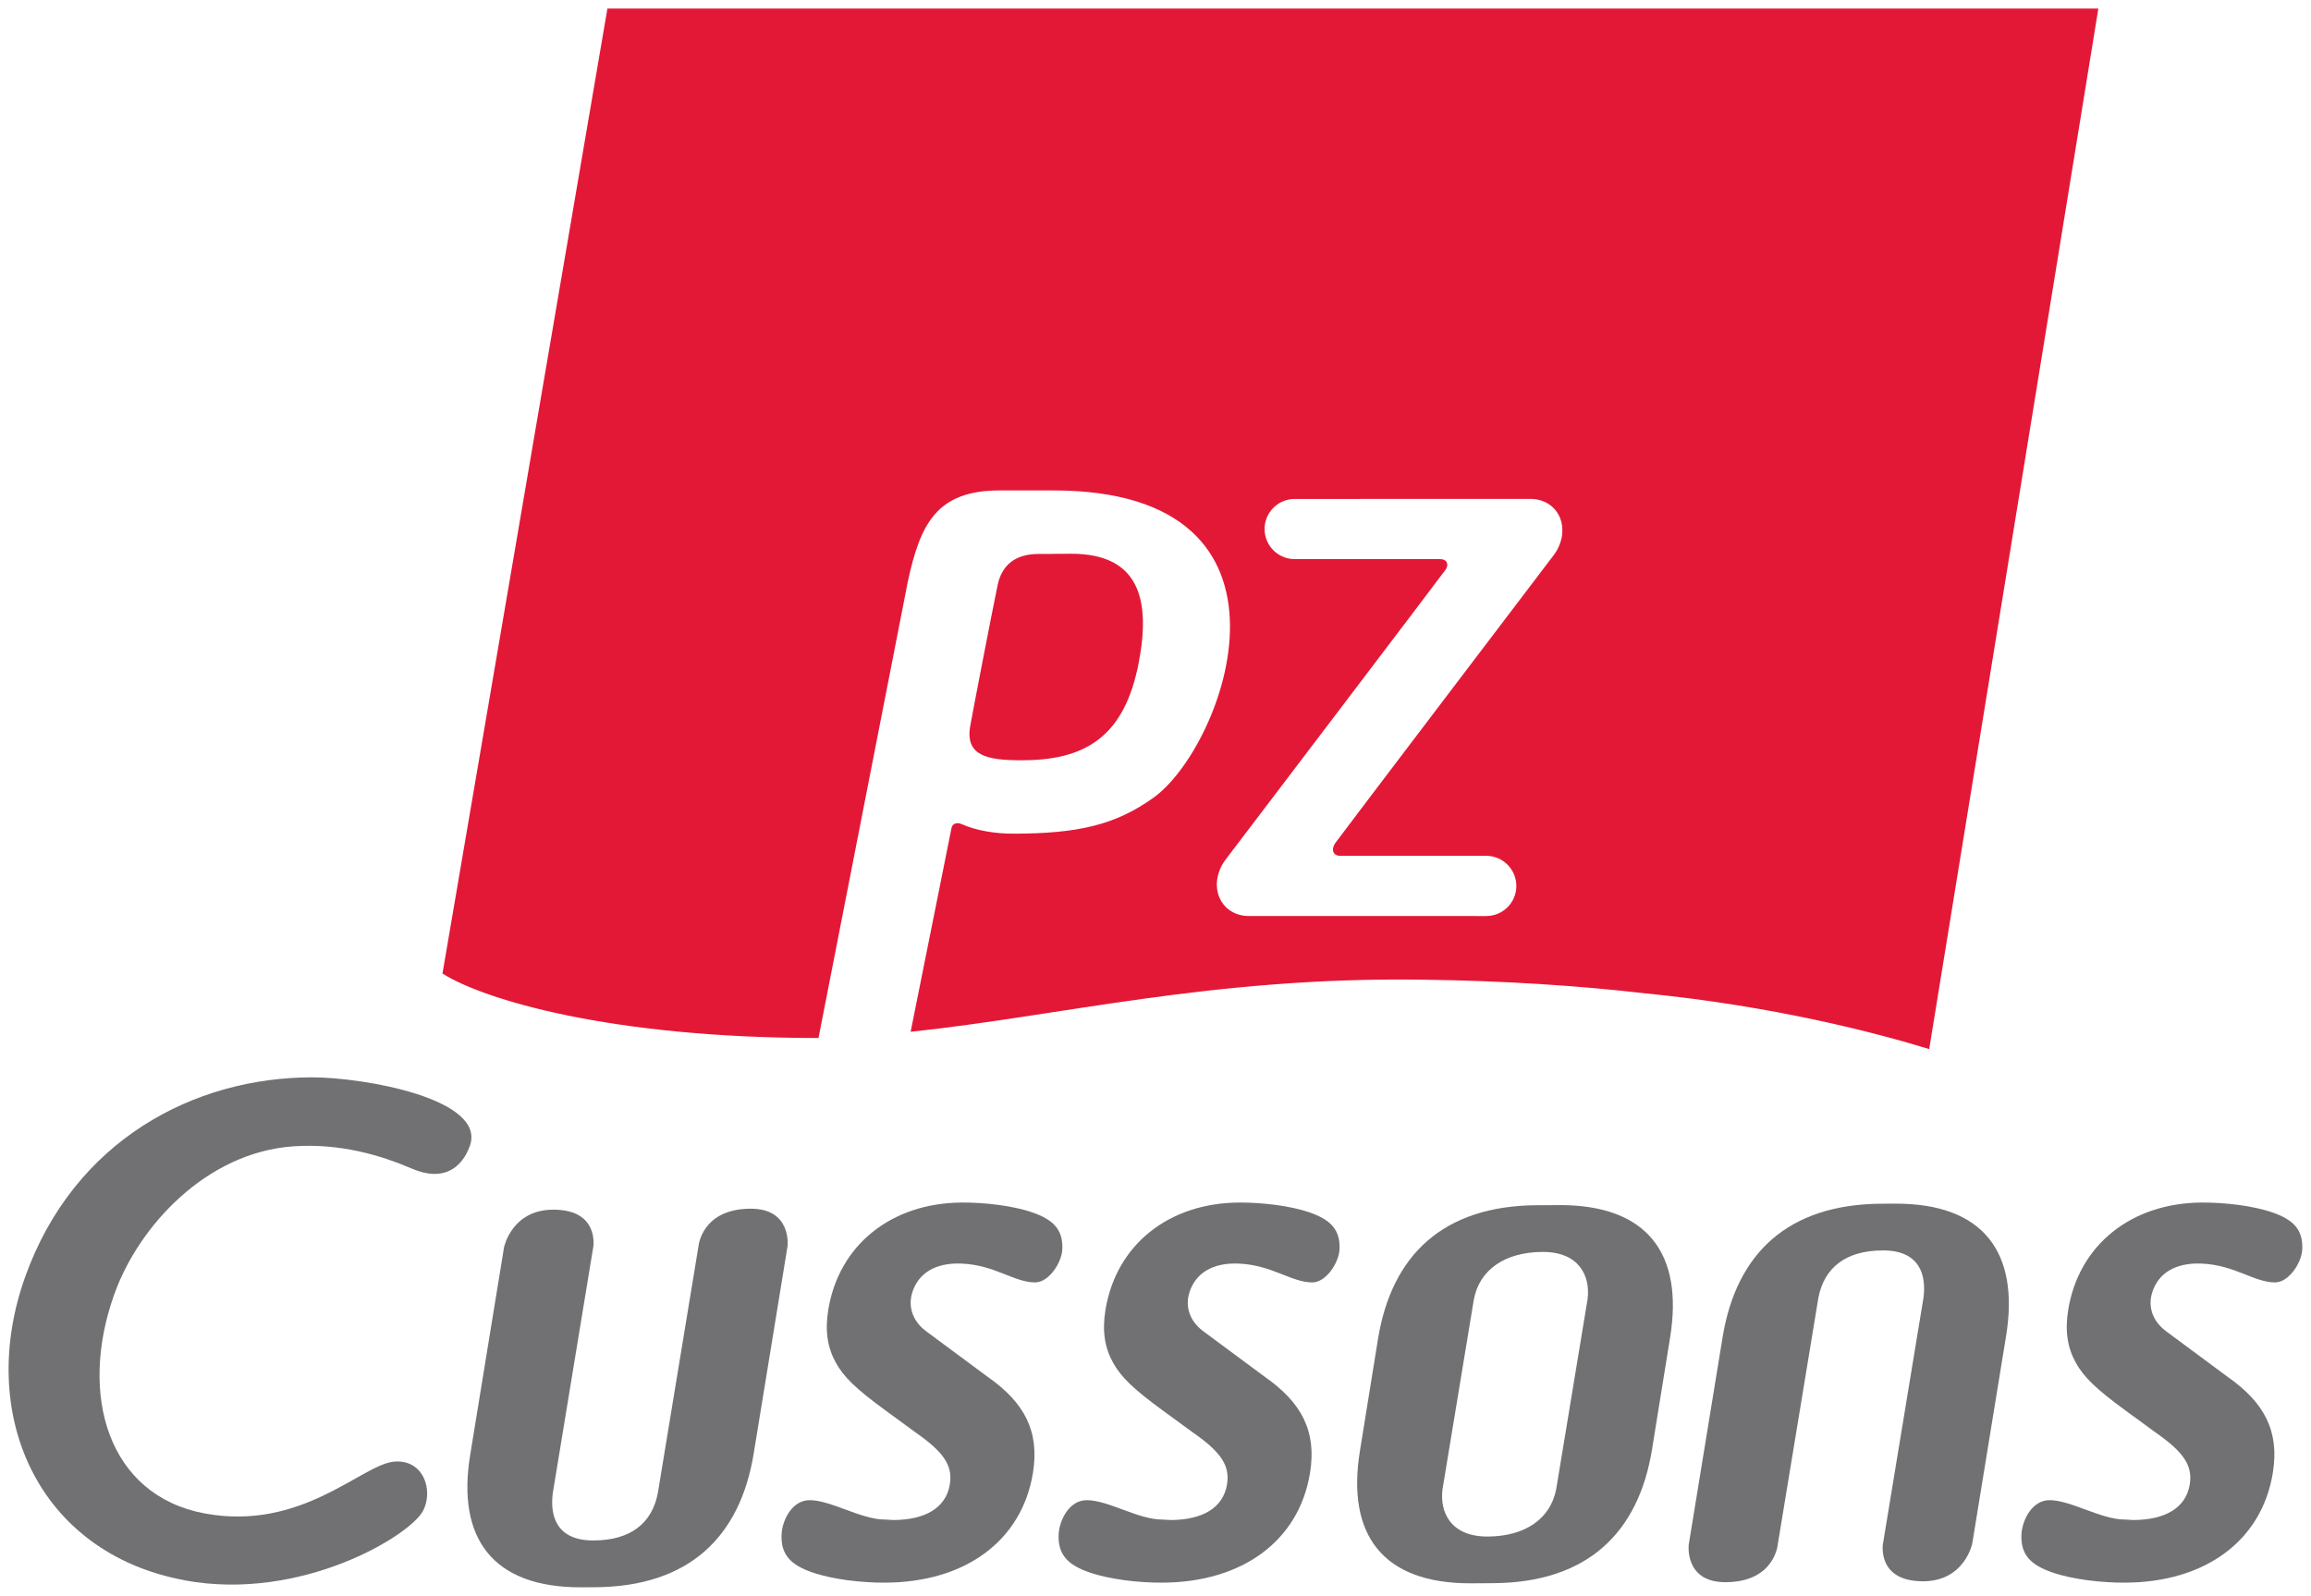
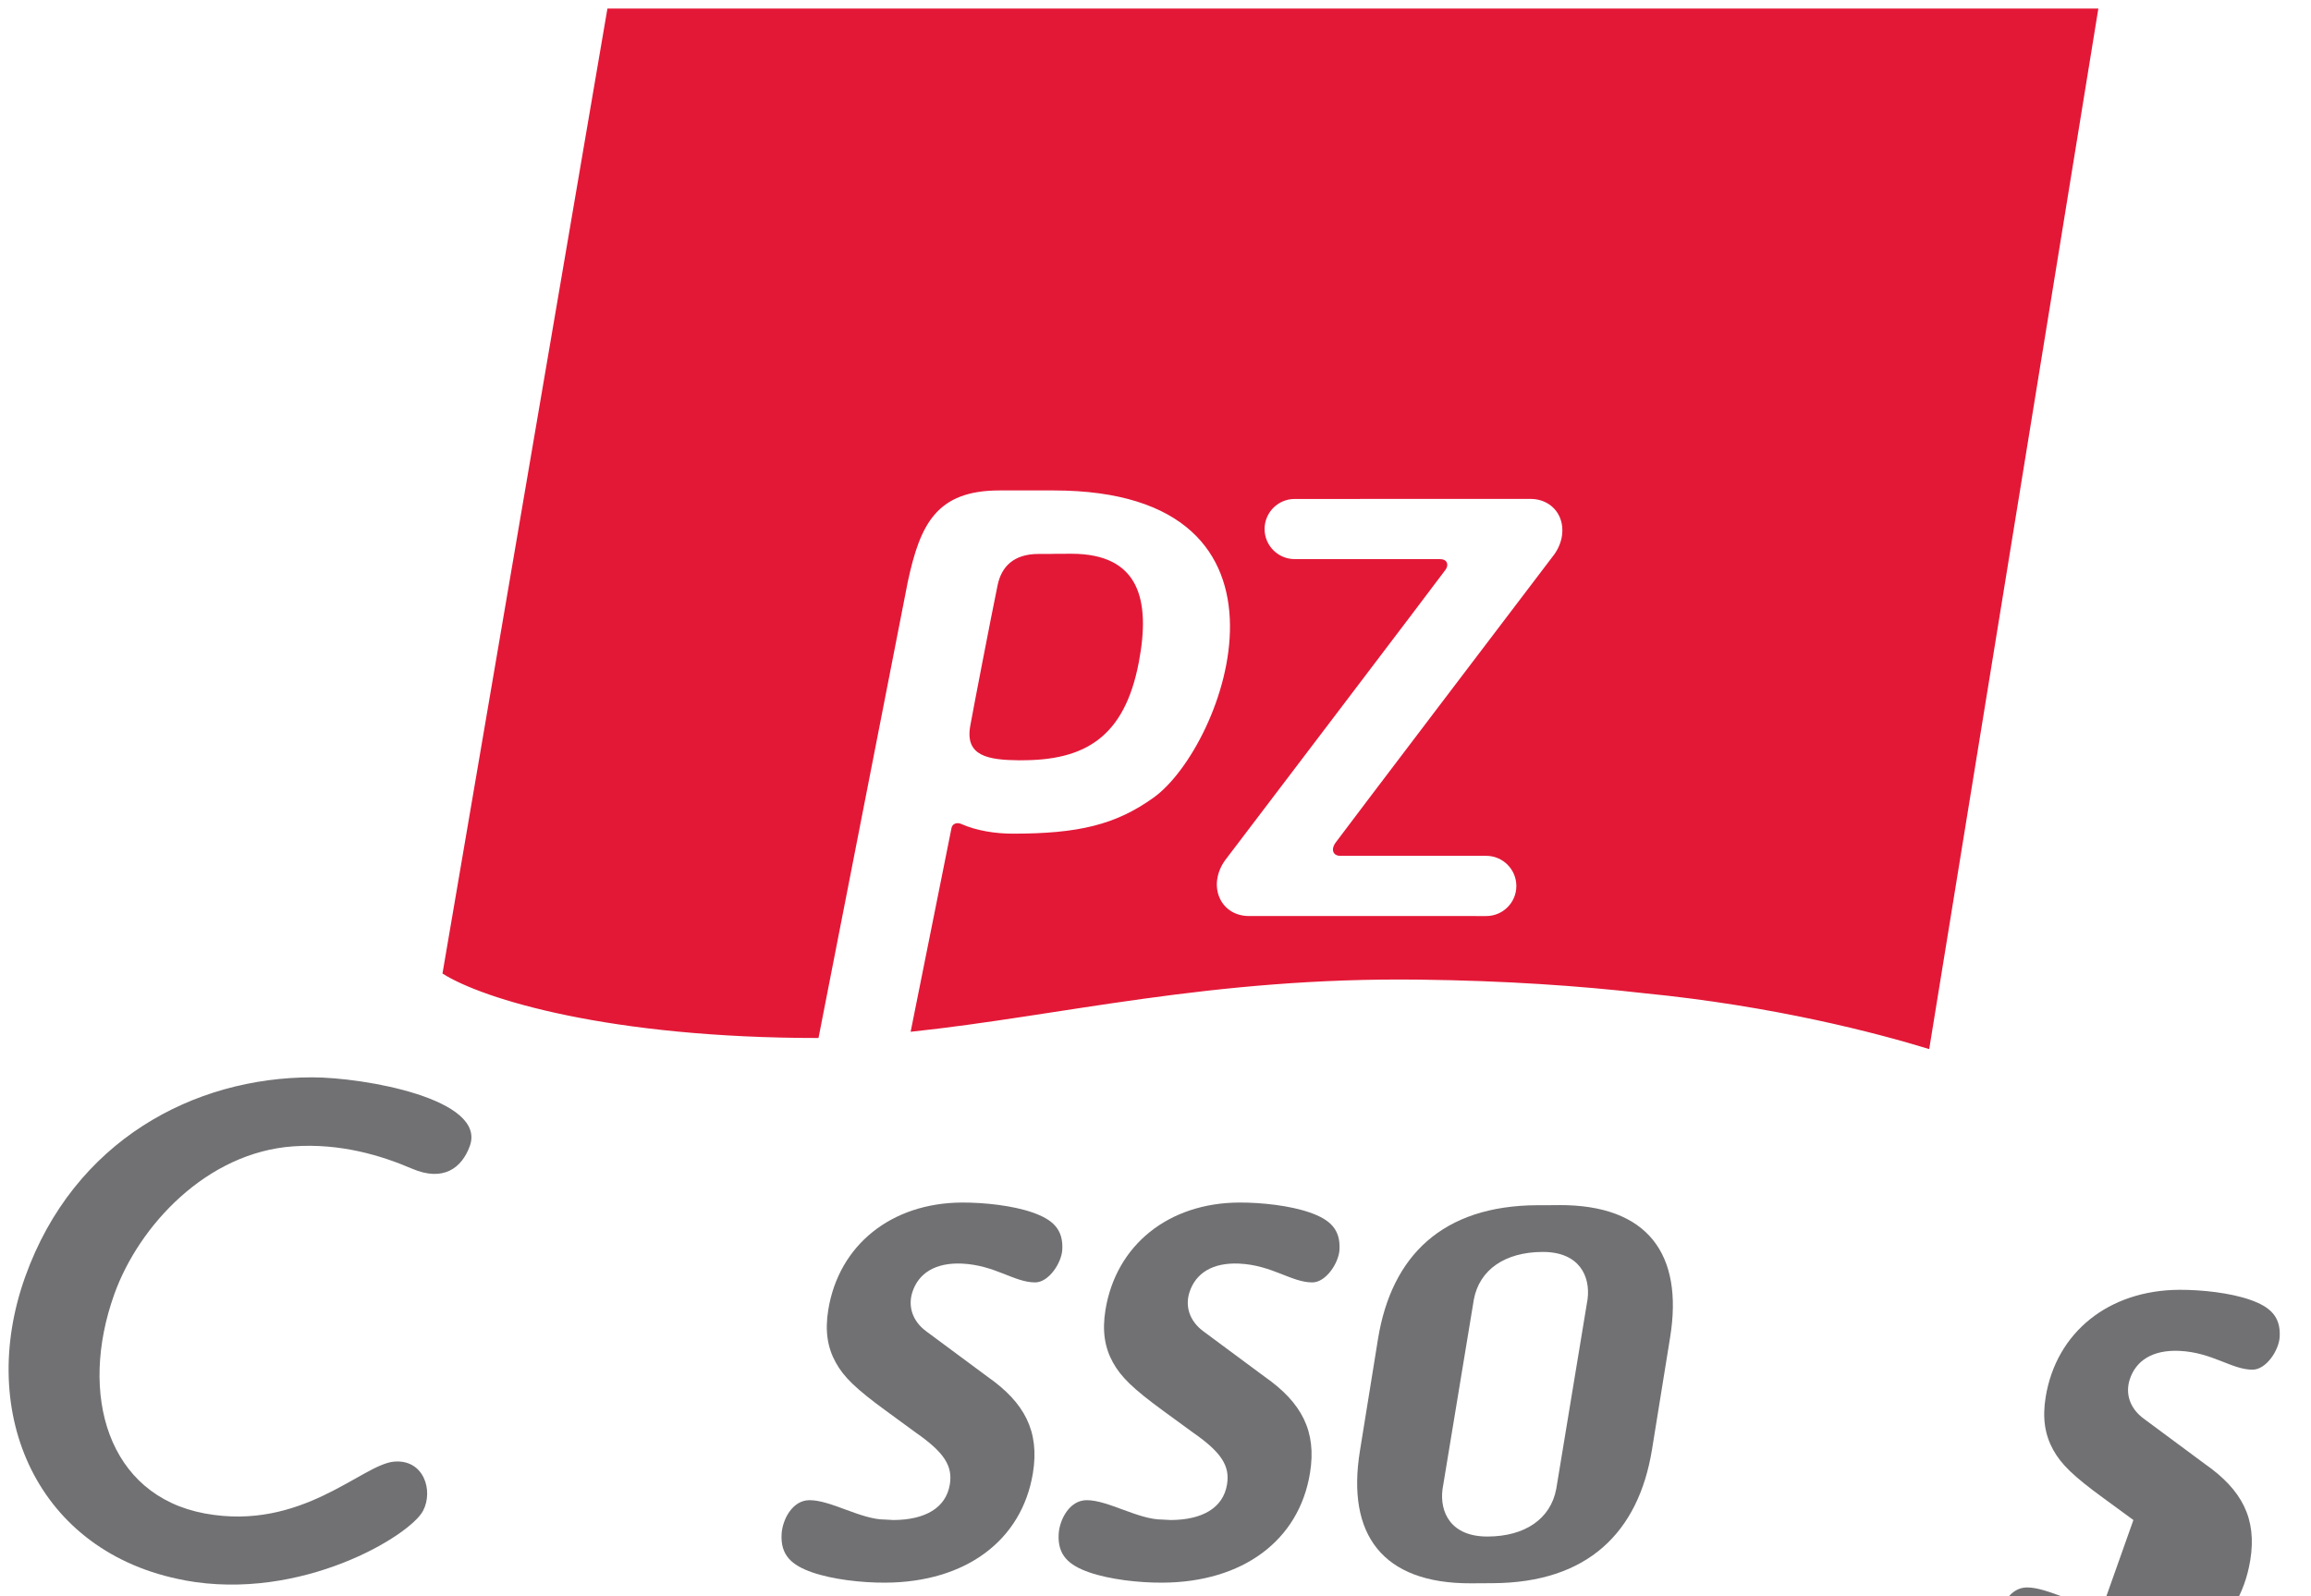
<svg xmlns="http://www.w3.org/2000/svg" xmlns:ns1="http://www.inkscape.org/namespaces/inkscape" xmlns:ns2="http://sodipodi.sourceforge.net/DTD/sodipodi-0.dtd" width="133.284" height="92.071" viewBox="0 0 35.265 24.36" version="1.1" id="svg3397" ns1:version="0.92.0 r15299" ns2:docname="pz cussons.svg">
  <defs id="defs3391">
    <clipPath id="clipPath3206">
      <path ns1:connector-curvature="0" id="path3204" d="m 426.142,751.825 h 164.74 v 90.065 h -164.74 z" />
    </clipPath>
  </defs>
  <g ns1:label="Layer 1" ns1:groupmode="layer" id="layer1" transform="translate(-82.286,-172.051)">
    <g id="g3497" transform="translate(0.132,-0.132)">
      <path d="m 95.788,195.384 c 0.481,-0.002 0.801,-0.183 0.86,-0.543 0.046,-0.281 -0.084,-0.488 -0.516,-0.789 l -0.458,-0.335 c -0.459,-0.335 -0.644,-0.514 -0.767,-0.738 -0.124,-0.224 -0.167,-0.477 -0.114,-0.803 0.161,-0.989 0.961,-1.633 2.042,-1.638 0.342,-0.001 0.773,0.046 1.076,0.152 0.303,0.106 0.471,0.253 0.453,0.569 -0.012,0.202 -0.206,0.497 -0.413,0.498 -0.316,0.002 -0.613,-0.264 -1.118,-0.287 -0.406,-0.018 -0.665,0.147 -0.758,0.44 -0.065,0.208 -0.004,0.436 0.219,0.598 l 0.935,0.693 c 0.556,0.39 0.791,0.826 0.687,1.466 -0.169,1.034 -1.031,1.667 -2.25,1.673 h -0.006 c -0.353,0.002 -0.798,-0.048 -1.112,-0.157 -0.313,-0.109 -0.486,-0.261 -0.467,-0.587 0.012,-0.209 0.158,-0.514 0.426,-0.515 0.327,-0.001 0.79,0.298 1.155,0.296 z" style="fill:#717073;fill-opacity:1;fill-rule:nonzero;stroke:none;stroke-width:0.353" id="path3210" ns1:connector-curvature="0" />
      <path d="m 100.018,195.384 c 0.482,-0.002 0.801,-0.183 0.86,-0.543 0.046,-0.281 -0.083,-0.488 -0.515,-0.789 l -0.459,-0.335 c -0.458,-0.335 -0.643,-0.514 -0.767,-0.738 -0.124,-0.224 -0.167,-0.477 -0.114,-0.803 0.162,-0.989 0.961,-1.633 2.042,-1.638 0.342,-0.001 0.772,0.046 1.076,0.152 0.303,0.106 0.471,0.253 0.453,0.569 -0.012,0.202 -0.206,0.497 -0.413,0.498 -0.317,0.002 -0.614,-0.264 -1.119,-0.287 -0.406,-0.018 -0.665,0.147 -0.758,0.44 -0.066,0.208 -0.004,0.436 0.219,0.598 l 0.935,0.693 c 0.556,0.39 0.791,0.826 0.686,1.466 -0.168,1.034 -1.031,1.667 -2.25,1.673 h -0.006 c -0.353,0.002 -0.798,-0.048 -1.112,-0.157 -0.313,-0.109 -0.486,-0.261 -0.467,-0.587 0.012,-0.209 0.159,-0.514 0.427,-0.515 0.327,-0.001 0.79,0.298 1.155,0.296 z" style="fill:#717073;fill-opacity:1;fill-rule:nonzero;stroke:none;stroke-width:0.353" id="path3214" ns1:connector-curvature="0" />
-       <path d="m 114.709,195.384 c 0.482,-0.002 0.801,-0.183 0.86,-0.543 0.045,-0.281 -0.084,-0.488 -0.516,-0.789 l -0.458,-0.335 c -0.459,-0.335 -0.643,-0.514 -0.767,-0.738 -0.123,-0.224 -0.167,-0.477 -0.114,-0.803 0.161,-0.989 0.961,-1.633 2.042,-1.638 0.342,-0.001 0.773,0.046 1.077,0.152 0.303,0.106 0.471,0.253 0.452,0.569 -0.012,0.202 -0.205,0.497 -0.413,0.498 -0.316,0.002 -0.614,-0.264 -1.118,-0.287 -0.406,-0.018 -0.665,0.147 -0.758,0.44 -0.066,0.208 -0.004,0.436 0.219,0.598 l 0.935,0.693 c 0.556,0.39 0.791,0.826 0.686,1.466 -0.169,1.034 -1.031,1.667 -2.25,1.673 h -0.006 c -0.353,0.002 -0.798,-0.048 -1.112,-0.157 -0.313,-0.109 -0.486,-0.261 -0.467,-0.587 0.013,-0.209 0.159,-0.514 0.427,-0.515 0.327,-0.001 0.79,0.298 1.155,0.296 z" style="fill:#717073;fill-opacity:1;fill-rule:nonzero;stroke:none;stroke-width:0.353" id="path3218" ns1:connector-curvature="0" />
-       <path d="m 93.655,194.37 c -0.207,1.271 -0.987,2.034 -2.429,2.04 l -0.2,10e-4 c -1.357,0.006 -1.905,-0.75 -1.697,-2.021 l 0.516,-3.167 c 0,0 0.115,-0.573 0.747,-0.576 0.712,-0.004 0.615,0.569 0.615,0.569 l -0.618,3.76 c -0.044,0.345 0.056,0.723 0.624,0.72 0.568,-0.002 0.895,-0.268 0.98,-0.728 l 0.619,-3.76 c 0,0 0.046,-0.573 0.795,-0.576 0.631,-0.003 0.565,0.57 0.565,0.57 z" style="fill:#717073;fill-opacity:1;fill-rule:nonzero;stroke:none;stroke-width:0.353" id="path3222" ns1:connector-curvature="0" />
-       <path d="m 108.44,192.596 c 0.207,-1.272 0.987,-2.033 2.429,-2.04 l 0.2,-0.001 c 1.357,-0.006 1.904,0.75 1.697,2.021 l -0.516,3.167 c 0,0 -0.115,0.573 -0.747,0.576 -0.712,0.003 -0.616,-0.57 -0.616,-0.57 l 0.619,-3.76 c 0.044,-0.344 -0.056,-0.723 -0.624,-0.72 -0.568,0.002 -0.895,0.268 -0.981,0.728 l -0.619,3.76 c 0,0 -0.046,0.573 -0.795,0.576 -0.631,0.003 -0.564,-0.57 -0.564,-0.57 z" style="fill:#717073;fill-opacity:1;fill-rule:nonzero;stroke:none;stroke-width:0.353" id="path3226" ns1:connector-curvature="0" />
+       <path d="m 114.709,195.384 l -0.458,-0.335 c -0.459,-0.335 -0.643,-0.514 -0.767,-0.738 -0.123,-0.224 -0.167,-0.477 -0.114,-0.803 0.161,-0.989 0.961,-1.633 2.042,-1.638 0.342,-0.001 0.773,0.046 1.077,0.152 0.303,0.106 0.471,0.253 0.452,0.569 -0.012,0.202 -0.205,0.497 -0.413,0.498 -0.316,0.002 -0.614,-0.264 -1.118,-0.287 -0.406,-0.018 -0.665,0.147 -0.758,0.44 -0.066,0.208 -0.004,0.436 0.219,0.598 l 0.935,0.693 c 0.556,0.39 0.791,0.826 0.686,1.466 -0.169,1.034 -1.031,1.667 -2.25,1.673 h -0.006 c -0.353,0.002 -0.798,-0.048 -1.112,-0.157 -0.313,-0.109 -0.486,-0.261 -0.467,-0.587 0.013,-0.209 0.159,-0.514 0.427,-0.515 0.327,-0.001 0.79,0.298 1.155,0.296 z" style="fill:#717073;fill-opacity:1;fill-rule:nonzero;stroke:none;stroke-width:0.353" id="path3218" ns1:connector-curvature="0" />
      <path d="m 106.38,192.012 -0.478,2.896 c -0.085,0.459 -0.478,0.726 -1.046,0.728 -0.568,0.003 -0.734,-0.376 -0.69,-0.72 l 0.478,-2.896 c 0.085,-0.459 0.478,-0.725 1.046,-0.728 0.568,-0.003 0.734,0.375 0.69,0.72 m -0.437,-1.434 -0.332,0.001 c -1.442,0.007 -2.222,0.769 -2.429,2.04 l -0.276,1.71 c -0.207,1.272 0.34,2.027 1.697,2.021 l 0.331,-0.002 c 1.443,-0.007 2.222,-0.769 2.429,-2.04 l 0.276,-1.71 c 0.207,-1.272 -0.34,-2.027 -1.697,-2.021" style="fill:#717073;fill-opacity:1;fill-rule:nonzero;stroke:none;stroke-width:0.353" id="path3230" ns1:connector-curvature="0" />
      <path d="m 84.973,196.305 c 1.779,0.329 3.441,-0.684 3.637,-1.062 0.161,-0.308 0.011,-0.791 -0.445,-0.75 -0.49,0.045 -1.406,1.065 -2.885,0.791 -1.479,-0.274 -1.931,-1.812 -1.382,-3.346 0.375,-1.048 1.412,-2.168 2.735,-2.258 0.721,-0.049 1.339,0.14 1.808,0.341 0.483,0.207 0.762,-0.015 0.882,-0.345 0.262,-0.721 -1.621,-1.049 -2.405,-1.049 -1.804,0 -3.635,0.962 -4.38,3.046 -0.745,2.084 0.183,4.214 2.435,4.631" style="fill:#717073;fill-opacity:1;fill-rule:nonzero;stroke:none;stroke-width:0.353" id="path3234" ns1:connector-curvature="0" />
      <path d="m 105.966,180.104 c -0.069,-0.189 -0.244,-0.306 -0.458,-0.306 l -3.598,7e-4 c -0.253,0 -0.459,0.206 -0.459,0.459 0,0.253 0.206,0.459 0.459,0.459 h 2.216 c 0.114,0 0.139,0.086 0.088,0.16 -0.05,0.074 -3.342,4.406 -3.342,4.406 l 0.002,-0.002 c -0.072,0.088 -0.121,0.191 -0.141,0.296 -0.019,0.098 -0.012,0.195 0.02,0.282 0.069,0.189 0.244,0.306 0.458,0.306 l 3.623,3.5e-4 c 0.253,0 0.459,-0.205 0.459,-0.459 0,-0.253 -0.206,-0.46 -0.459,-0.46 -3.5e-4,0 -2.115,-3.5e-4 -2.228,-3.5e-4 -0.114,0 -0.143,-0.1 -0.076,-0.195 0.066,-0.095 3.316,-4.372 3.316,-4.372 0.07,-0.086 0.119,-0.189 0.139,-0.294 0.018,-0.098 0.012,-0.195 -0.02,-0.282 m 8.209,-7.789 -2.581,15.882 c -0.805,-0.247 -2.372,-0.659 -4.364,-0.854 -0.969,-0.111 -2.1,-0.19 -3.411,-0.206 -3.18,-0.04 -5.483,0.555 -7.768,0.796 l 0.624,-3.112 c 0.013,-0.066 0.085,-0.088 0.146,-0.061 0.239,0.107 0.534,0.149 0.789,0.149 0.995,0 1.567,-0.133 2.148,-0.55 1.092,-0.784 2.527,-4.689 -1.529,-4.689 h -0.821 c -0.963,0 -1.211,0.516 -1.4,1.392 l -1.363,6.966 c -3.18,0 -5.116,-0.589 -5.738,-0.984 l 2.517,-14.729 z M 97.718,183.788 c -0.494,-0.004 -0.841,-0.066 -0.758,-0.527 0.047,-0.263 0.314,-1.646 0.417,-2.146 0.059,-0.286 0.249,-0.477 0.624,-0.477 0.433,0 0.007,-0.003 0.501,-0.003 1.044,0 1.21,0.711 1.03,1.655 -0.218,1.145 -0.821,1.505 -1.814,1.497" style="fill:#e31837;fill-opacity:1;fill-rule:nonzero;stroke:none;stroke-width:0.353" id="path3238" ns1:connector-curvature="0" />
    </g>
  </g>
</svg>